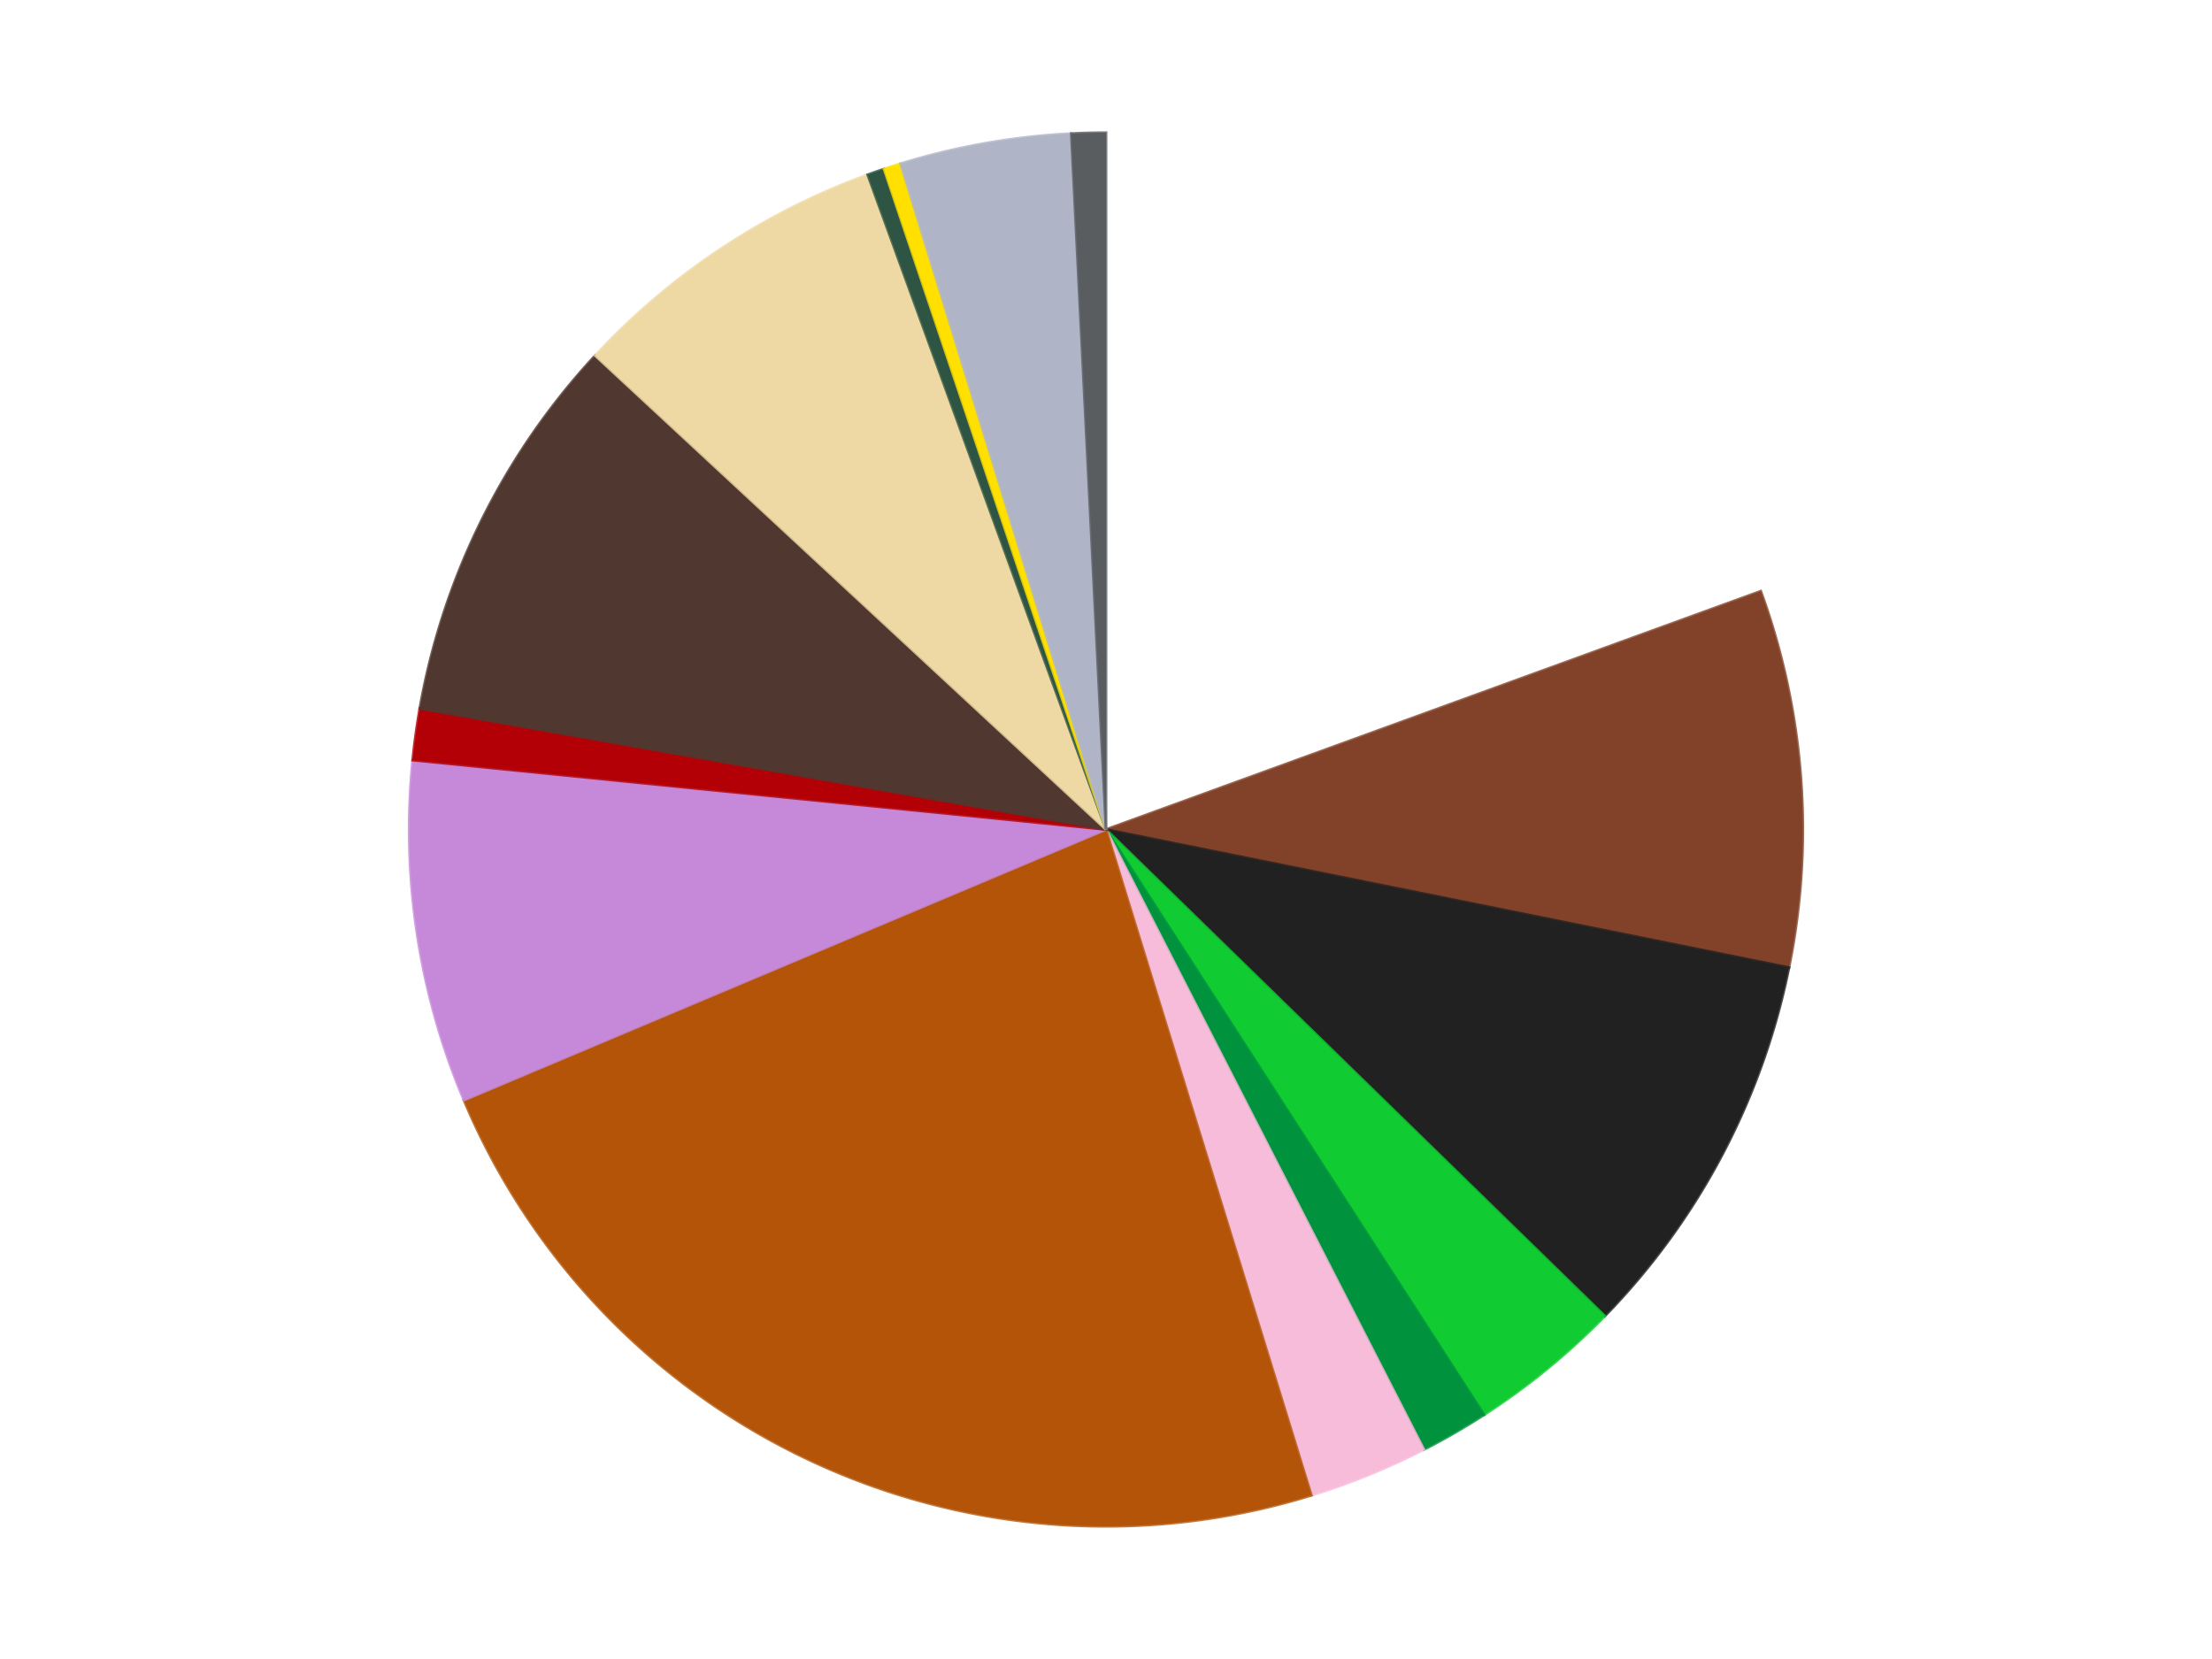
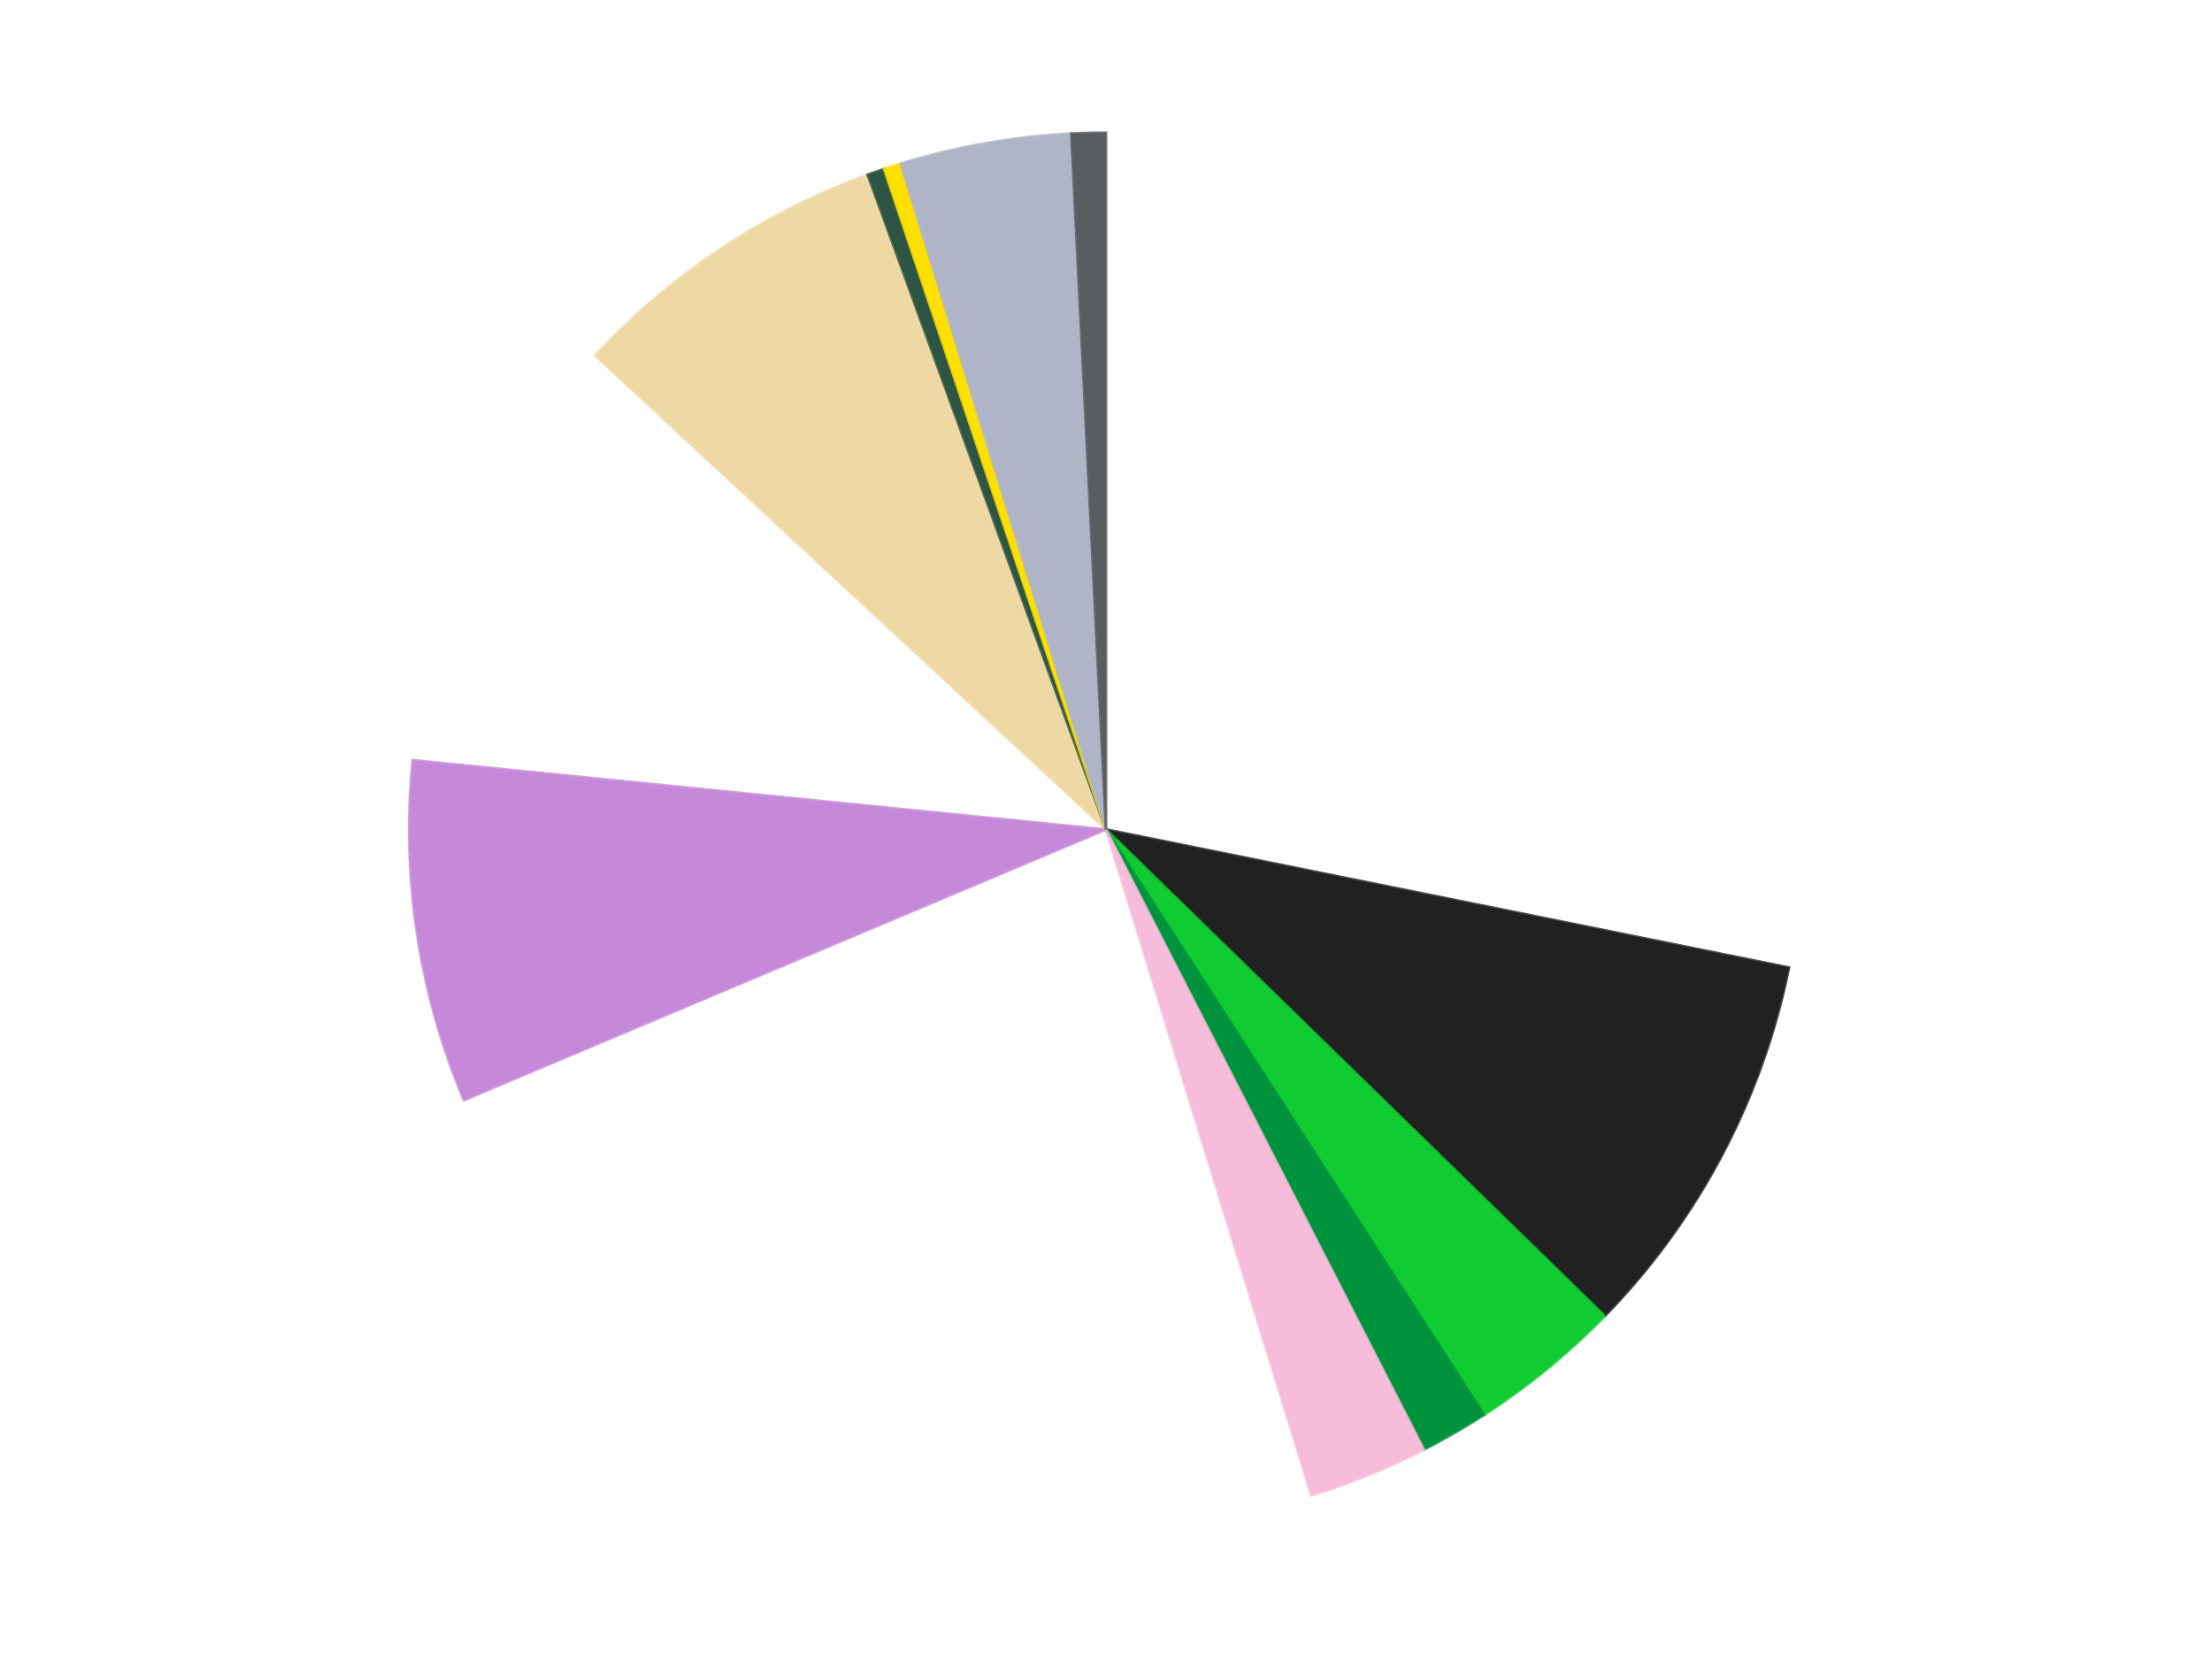
<svg xmlns="http://www.w3.org/2000/svg" xmlns:xlink="http://www.w3.org/1999/xlink" id="chart-a52f1927-2cd2-4d78-b775-e11c43946c0b" class="pygal-chart" viewBox="0 0 800 600">
  <defs>
    <style type="text/css">#chart-a52f1927-2cd2-4d78-b775-e11c43946c0b{-webkit-user-select:none;-webkit-font-smoothing:antialiased;font-family:Consolas,"Liberation Mono",Menlo,Courier,monospace}#chart-a52f1927-2cd2-4d78-b775-e11c43946c0b .title{font-family:Consolas,"Liberation Mono",Menlo,Courier,monospace;font-size:16px}#chart-a52f1927-2cd2-4d78-b775-e11c43946c0b .legends .legend text{font-family:Consolas,"Liberation Mono",Menlo,Courier,monospace;font-size:14px}#chart-a52f1927-2cd2-4d78-b775-e11c43946c0b .axis text{font-family:Consolas,"Liberation Mono",Menlo,Courier,monospace;font-size:10px}#chart-a52f1927-2cd2-4d78-b775-e11c43946c0b .axis text.major{font-family:Consolas,"Liberation Mono",Menlo,Courier,monospace;font-size:10px}#chart-a52f1927-2cd2-4d78-b775-e11c43946c0b .text-overlay text.value{font-family:Consolas,"Liberation Mono",Menlo,Courier,monospace;font-size:16px}#chart-a52f1927-2cd2-4d78-b775-e11c43946c0b .text-overlay text.label{font-family:Consolas,"Liberation Mono",Menlo,Courier,monospace;font-size:10px}#chart-a52f1927-2cd2-4d78-b775-e11c43946c0b .tooltip{font-family:Consolas,"Liberation Mono",Menlo,Courier,monospace;font-size:14px}#chart-a52f1927-2cd2-4d78-b775-e11c43946c0b text.no_data{font-family:Consolas,"Liberation Mono",Menlo,Courier,monospace;font-size:64px}
#chart-a52f1927-2cd2-4d78-b775-e11c43946c0b{background-color:transparent}#chart-a52f1927-2cd2-4d78-b775-e11c43946c0b path,#chart-a52f1927-2cd2-4d78-b775-e11c43946c0b line,#chart-a52f1927-2cd2-4d78-b775-e11c43946c0b rect,#chart-a52f1927-2cd2-4d78-b775-e11c43946c0b circle{-webkit-transition:150ms;-moz-transition:150ms;transition:150ms}#chart-a52f1927-2cd2-4d78-b775-e11c43946c0b .graph &gt; .background{fill:transparent}#chart-a52f1927-2cd2-4d78-b775-e11c43946c0b .plot &gt; .background{fill:transparent}#chart-a52f1927-2cd2-4d78-b775-e11c43946c0b .graph{fill:rgba(0,0,0,.87)}#chart-a52f1927-2cd2-4d78-b775-e11c43946c0b text.no_data{fill:rgba(0,0,0,1)}#chart-a52f1927-2cd2-4d78-b775-e11c43946c0b .title{fill:rgba(0,0,0,1)}#chart-a52f1927-2cd2-4d78-b775-e11c43946c0b .legends .legend text{fill:rgba(0,0,0,.87)}#chart-a52f1927-2cd2-4d78-b775-e11c43946c0b .legends .legend:hover text{fill:rgba(0,0,0,1)}#chart-a52f1927-2cd2-4d78-b775-e11c43946c0b .axis .line{stroke:rgba(0,0,0,1)}#chart-a52f1927-2cd2-4d78-b775-e11c43946c0b .axis .guide.line{stroke:rgba(0,0,0,.54)}#chart-a52f1927-2cd2-4d78-b775-e11c43946c0b .axis .major.line{stroke:rgba(0,0,0,.87)}#chart-a52f1927-2cd2-4d78-b775-e11c43946c0b .axis text.major{fill:rgba(0,0,0,1)}#chart-a52f1927-2cd2-4d78-b775-e11c43946c0b .axis.y .guides:hover .guide.line,#chart-a52f1927-2cd2-4d78-b775-e11c43946c0b .line-graph .axis.x .guides:hover .guide.line,#chart-a52f1927-2cd2-4d78-b775-e11c43946c0b .stackedline-graph .axis.x .guides:hover .guide.line,#chart-a52f1927-2cd2-4d78-b775-e11c43946c0b .xy-graph .axis.x .guides:hover .guide.line{stroke:rgba(0,0,0,1)}#chart-a52f1927-2cd2-4d78-b775-e11c43946c0b .axis .guides:hover text{fill:rgba(0,0,0,1)}#chart-a52f1927-2cd2-4d78-b775-e11c43946c0b .reactive{fill-opacity:1.0;stroke-opacity:.8;stroke-width:1}#chart-a52f1927-2cd2-4d78-b775-e11c43946c0b .ci{stroke:rgba(0,0,0,.87)}#chart-a52f1927-2cd2-4d78-b775-e11c43946c0b .reactive.active,#chart-a52f1927-2cd2-4d78-b775-e11c43946c0b .active .reactive{fill-opacity:0.6;stroke-opacity:.9;stroke-width:4}#chart-a52f1927-2cd2-4d78-b775-e11c43946c0b .ci .reactive.active{stroke-width:1.5}#chart-a52f1927-2cd2-4d78-b775-e11c43946c0b .series text{fill:rgba(0,0,0,1)}#chart-a52f1927-2cd2-4d78-b775-e11c43946c0b .tooltip rect{fill:transparent;stroke:rgba(0,0,0,1);-webkit-transition:opacity 150ms;-moz-transition:opacity 150ms;transition:opacity 150ms}#chart-a52f1927-2cd2-4d78-b775-e11c43946c0b .tooltip .label{fill:rgba(0,0,0,.87)}#chart-a52f1927-2cd2-4d78-b775-e11c43946c0b .tooltip .label{fill:rgba(0,0,0,.87)}#chart-a52f1927-2cd2-4d78-b775-e11c43946c0b .tooltip .legend{font-size:.8em;fill:rgba(0,0,0,.54)}#chart-a52f1927-2cd2-4d78-b775-e11c43946c0b .tooltip .x_label{font-size:.6em;fill:rgba(0,0,0,1)}#chart-a52f1927-2cd2-4d78-b775-e11c43946c0b .tooltip .xlink{font-size:.5em;text-decoration:underline}#chart-a52f1927-2cd2-4d78-b775-e11c43946c0b .tooltip .value{font-size:1.5em}#chart-a52f1927-2cd2-4d78-b775-e11c43946c0b .bound{font-size:.5em}#chart-a52f1927-2cd2-4d78-b775-e11c43946c0b .max-value{font-size:.75em;fill:rgba(0,0,0,.54)}#chart-a52f1927-2cd2-4d78-b775-e11c43946c0b .map-element{fill:transparent;stroke:rgba(0,0,0,.54) !important}#chart-a52f1927-2cd2-4d78-b775-e11c43946c0b .map-element .reactive{fill-opacity:inherit;stroke-opacity:inherit}#chart-a52f1927-2cd2-4d78-b775-e11c43946c0b .color-0,#chart-a52f1927-2cd2-4d78-b775-e11c43946c0b .color-0 a:visited{stroke:#F44336;fill:#F44336}#chart-a52f1927-2cd2-4d78-b775-e11c43946c0b .color-1,#chart-a52f1927-2cd2-4d78-b775-e11c43946c0b .color-1 a:visited{stroke:#3F51B5;fill:#3F51B5}#chart-a52f1927-2cd2-4d78-b775-e11c43946c0b .color-2,#chart-a52f1927-2cd2-4d78-b775-e11c43946c0b .color-2 a:visited{stroke:#009688;fill:#009688}#chart-a52f1927-2cd2-4d78-b775-e11c43946c0b .color-3,#chart-a52f1927-2cd2-4d78-b775-e11c43946c0b .color-3 a:visited{stroke:#FFC107;fill:#FFC107}#chart-a52f1927-2cd2-4d78-b775-e11c43946c0b .color-4,#chart-a52f1927-2cd2-4d78-b775-e11c43946c0b .color-4 a:visited{stroke:#FF5722;fill:#FF5722}#chart-a52f1927-2cd2-4d78-b775-e11c43946c0b .color-5,#chart-a52f1927-2cd2-4d78-b775-e11c43946c0b .color-5 a:visited{stroke:#9C27B0;fill:#9C27B0}#chart-a52f1927-2cd2-4d78-b775-e11c43946c0b .color-6,#chart-a52f1927-2cd2-4d78-b775-e11c43946c0b .color-6 a:visited{stroke:#03A9F4;fill:#03A9F4}#chart-a52f1927-2cd2-4d78-b775-e11c43946c0b .color-7,#chart-a52f1927-2cd2-4d78-b775-e11c43946c0b .color-7 a:visited{stroke:#8BC34A;fill:#8BC34A}#chart-a52f1927-2cd2-4d78-b775-e11c43946c0b .color-8,#chart-a52f1927-2cd2-4d78-b775-e11c43946c0b .color-8 a:visited{stroke:#FF9800;fill:#FF9800}#chart-a52f1927-2cd2-4d78-b775-e11c43946c0b .color-9,#chart-a52f1927-2cd2-4d78-b775-e11c43946c0b .color-9 a:visited{stroke:#E91E63;fill:#E91E63}#chart-a52f1927-2cd2-4d78-b775-e11c43946c0b .color-10,#chart-a52f1927-2cd2-4d78-b775-e11c43946c0b .color-10 a:visited{stroke:#2196F3;fill:#2196F3}#chart-a52f1927-2cd2-4d78-b775-e11c43946c0b .color-11,#chart-a52f1927-2cd2-4d78-b775-e11c43946c0b .color-11 a:visited{stroke:#4CAF50;fill:#4CAF50}#chart-a52f1927-2cd2-4d78-b775-e11c43946c0b .color-12,#chart-a52f1927-2cd2-4d78-b775-e11c43946c0b .color-12 a:visited{stroke:#FFEB3B;fill:#FFEB3B}#chart-a52f1927-2cd2-4d78-b775-e11c43946c0b .color-13,#chart-a52f1927-2cd2-4d78-b775-e11c43946c0b .color-13 a:visited{stroke:#673AB7;fill:#673AB7}#chart-a52f1927-2cd2-4d78-b775-e11c43946c0b .color-14,#chart-a52f1927-2cd2-4d78-b775-e11c43946c0b .color-14 a:visited{stroke:#00BCD4;fill:#00BCD4}#chart-a52f1927-2cd2-4d78-b775-e11c43946c0b .text-overlay .color-0 text{fill:black}#chart-a52f1927-2cd2-4d78-b775-e11c43946c0b .text-overlay .color-1 text{fill:black}#chart-a52f1927-2cd2-4d78-b775-e11c43946c0b .text-overlay .color-2 text{fill:black}#chart-a52f1927-2cd2-4d78-b775-e11c43946c0b .text-overlay .color-3 text{fill:black}#chart-a52f1927-2cd2-4d78-b775-e11c43946c0b .text-overlay .color-4 text{fill:black}#chart-a52f1927-2cd2-4d78-b775-e11c43946c0b .text-overlay .color-5 text{fill:black}#chart-a52f1927-2cd2-4d78-b775-e11c43946c0b .text-overlay .color-6 text{fill:black}#chart-a52f1927-2cd2-4d78-b775-e11c43946c0b .text-overlay .color-7 text{fill:black}#chart-a52f1927-2cd2-4d78-b775-e11c43946c0b .text-overlay .color-8 text{fill:black}#chart-a52f1927-2cd2-4d78-b775-e11c43946c0b .text-overlay .color-9 text{fill:black}#chart-a52f1927-2cd2-4d78-b775-e11c43946c0b .text-overlay .color-10 text{fill:black}#chart-a52f1927-2cd2-4d78-b775-e11c43946c0b .text-overlay .color-11 text{fill:black}#chart-a52f1927-2cd2-4d78-b775-e11c43946c0b .text-overlay .color-12 text{fill:black}#chart-a52f1927-2cd2-4d78-b775-e11c43946c0b .text-overlay .color-13 text{fill:black}#chart-a52f1927-2cd2-4d78-b775-e11c43946c0b .text-overlay .color-14 text{fill:black}
#chart-a52f1927-2cd2-4d78-b775-e11c43946c0b text.no_data{text-anchor:middle}#chart-a52f1927-2cd2-4d78-b775-e11c43946c0b .guide.line{fill:none}#chart-a52f1927-2cd2-4d78-b775-e11c43946c0b .centered{text-anchor:middle}#chart-a52f1927-2cd2-4d78-b775-e11c43946c0b .title{text-anchor:middle}#chart-a52f1927-2cd2-4d78-b775-e11c43946c0b .legends .legend text{fill-opacity:1}#chart-a52f1927-2cd2-4d78-b775-e11c43946c0b .axis.x text{text-anchor:middle}#chart-a52f1927-2cd2-4d78-b775-e11c43946c0b .axis.x:not(.web) text[transform]{text-anchor:start}#chart-a52f1927-2cd2-4d78-b775-e11c43946c0b .axis.x:not(.web) text[transform].backwards{text-anchor:end}#chart-a52f1927-2cd2-4d78-b775-e11c43946c0b .axis.y text{text-anchor:end}#chart-a52f1927-2cd2-4d78-b775-e11c43946c0b .axis.y text[transform].backwards{text-anchor:start}#chart-a52f1927-2cd2-4d78-b775-e11c43946c0b .axis.y2 text{text-anchor:start}#chart-a52f1927-2cd2-4d78-b775-e11c43946c0b .axis.y2 text[transform].backwards{text-anchor:end}#chart-a52f1927-2cd2-4d78-b775-e11c43946c0b .axis .guide.line{stroke-dasharray:4,4;stroke:black}#chart-a52f1927-2cd2-4d78-b775-e11c43946c0b .axis .major.guide.line{stroke-dasharray:6,6;stroke:black}#chart-a52f1927-2cd2-4d78-b775-e11c43946c0b .horizontal .axis.y .guide.line,#chart-a52f1927-2cd2-4d78-b775-e11c43946c0b .horizontal .axis.y2 .guide.line,#chart-a52f1927-2cd2-4d78-b775-e11c43946c0b .vertical .axis.x .guide.line{opacity:0}#chart-a52f1927-2cd2-4d78-b775-e11c43946c0b .horizontal .axis.always_show .guide.line,#chart-a52f1927-2cd2-4d78-b775-e11c43946c0b .vertical .axis.always_show .guide.line{opacity:1 !important}#chart-a52f1927-2cd2-4d78-b775-e11c43946c0b .axis.y .guides:hover .guide.line,#chart-a52f1927-2cd2-4d78-b775-e11c43946c0b .axis.y2 .guides:hover .guide.line,#chart-a52f1927-2cd2-4d78-b775-e11c43946c0b .axis.x .guides:hover .guide.line{opacity:1}#chart-a52f1927-2cd2-4d78-b775-e11c43946c0b .axis .guides:hover text{opacity:1}#chart-a52f1927-2cd2-4d78-b775-e11c43946c0b .nofill{fill:none}#chart-a52f1927-2cd2-4d78-b775-e11c43946c0b .subtle-fill{fill-opacity:.2}#chart-a52f1927-2cd2-4d78-b775-e11c43946c0b .dot{stroke-width:1px;fill-opacity:1;stroke-opacity:1}#chart-a52f1927-2cd2-4d78-b775-e11c43946c0b .dot.active{stroke-width:5px}#chart-a52f1927-2cd2-4d78-b775-e11c43946c0b .dot.negative{fill:transparent}#chart-a52f1927-2cd2-4d78-b775-e11c43946c0b text,#chart-a52f1927-2cd2-4d78-b775-e11c43946c0b tspan{stroke:none !important}#chart-a52f1927-2cd2-4d78-b775-e11c43946c0b .series text.active{opacity:1}#chart-a52f1927-2cd2-4d78-b775-e11c43946c0b .tooltip rect{fill-opacity:.95;stroke-width:.5}#chart-a52f1927-2cd2-4d78-b775-e11c43946c0b .tooltip text{fill-opacity:1}#chart-a52f1927-2cd2-4d78-b775-e11c43946c0b .showable{visibility:hidden}#chart-a52f1927-2cd2-4d78-b775-e11c43946c0b .showable.shown{visibility:visible}#chart-a52f1927-2cd2-4d78-b775-e11c43946c0b .gauge-background{fill:rgba(229,229,229,1);stroke:none}#chart-a52f1927-2cd2-4d78-b775-e11c43946c0b .bg-lines{stroke:transparent;stroke-width:2px}</style>
    <script type="text/javascript">window.pygal = window.pygal || {};window.pygal.config = window.pygal.config || {};window.pygal.config['a52f1927-2cd2-4d78-b775-e11c43946c0b'] = {"allow_interruptions": false, "box_mode": "extremes", "classes": ["pygal-chart"], "css": ["file://style.css", "file://graph.css"], "defs": [], "disable_xml_declaration": false, "dots_size": 2.5, "dynamic_print_values": false, "explicit_size": false, "fill": false, "force_uri_protocol": "https", "formatter": null, "half_pie": false, "height": 600, "include_x_axis": false, "inner_radius": 0, "interpolate": null, "interpolation_parameters": {}, "interpolation_precision": 250, "inverse_y_axis": false, "js": ["//kozea.github.io/pygal.js/2.0.x/pygal-tooltips.min.js"], "legend_at_bottom": false, "legend_at_bottom_columns": null, "legend_box_size": 12, "logarithmic": false, "margin": 20, "margin_bottom": null, "margin_left": null, "margin_right": null, "margin_top": null, "max_scale": 16, "min_scale": 4, "missing_value_fill_truncation": "x", "no_data_text": "No data", "no_prefix": false, "order_min": null, "pretty_print": false, "print_labels": false, "print_values": false, "print_values_position": "center", "print_zeroes": true, "range": null, "rounded_bars": null, "secondary_range": null, "show_dots": true, "show_legend": false, "show_minor_x_labels": true, "show_minor_y_labels": true, "show_only_major_dots": false, "show_x_guides": false, "show_x_labels": true, "show_y_guides": true, "show_y_labels": true, "spacing": 10, "stack_from_top": false, "strict": false, "stroke": true, "stroke_style": null, "style": {"background": "transparent", "ci_colors": [], "colors": ["#F44336", "#3F51B5", "#009688", "#FFC107", "#FF5722", "#9C27B0", "#03A9F4", "#8BC34A", "#FF9800", "#E91E63", "#2196F3", "#4CAF50", "#FFEB3B", "#673AB7", "#00BCD4", "#CDDC39", "#9E9E9E", "#607D8B"], "dot_opacity": "1", "font_family": "Consolas, \"Liberation Mono\", Menlo, Courier, monospace", "foreground": "rgba(0, 0, 0, .87)", "foreground_strong": "rgba(0, 0, 0, 1)", "foreground_subtle": "rgba(0, 0, 0, .54)", "guide_stroke_color": "black", "guide_stroke_dasharray": "4,4", "label_font_family": "Consolas, \"Liberation Mono\", Menlo, Courier, monospace", "label_font_size": 10, "legend_font_family": "Consolas, \"Liberation Mono\", Menlo, Courier, monospace", "legend_font_size": 14, "major_guide_stroke_color": "black", "major_guide_stroke_dasharray": "6,6", "major_label_font_family": "Consolas, \"Liberation Mono\", Menlo, Courier, monospace", "major_label_font_size": 10, "no_data_font_family": "Consolas, \"Liberation Mono\", Menlo, Courier, monospace", "no_data_font_size": 64, "opacity": "1.0", "opacity_hover": "0.6", "plot_background": "transparent", "stroke_opacity": ".8", "stroke_opacity_hover": ".9", "stroke_width": "1", "stroke_width_hover": "4", "title_font_family": "Consolas, \"Liberation Mono\", Menlo, Courier, monospace", "title_font_size": 16, "tooltip_font_family": "Consolas, \"Liberation Mono\", Menlo, Courier, monospace", "tooltip_font_size": 14, "transition": "150ms", "value_background": "rgba(229, 229, 229, 1)", "value_colors": [], "value_font_family": "Consolas, \"Liberation Mono\", Menlo, Courier, monospace", "value_font_size": 16, "value_label_font_family": "Consolas, \"Liberation Mono\", Menlo, Courier, monospace", "value_label_font_size": 10}, "title": null, "tooltip_border_radius": 0, "tooltip_fancy_mode": true, "truncate_label": null, "truncate_legend": null, "width": 800, "x_label_rotation": 0, "x_labels": null, "x_labels_major": null, "x_labels_major_count": null, "x_labels_major_every": null, "x_title": null, "xrange": null, "y_label_rotation": 0, "y_labels": null, "y_labels_major": null, "y_labels_major_count": null, "y_labels_major_every": null, "y_title": null, "zero": 0, "legends": ["White", "Reddish Brown", "Black", "Bright Green", "Green", "Bright Pink", "Dark Orange", "Medium Lavender", "Red", "Dark Brown", "Tan", "Dark Green", "Yellow", "Light Bluish Gray", "Dark Bluish Gray"]}</script>
    <script type="text/javascript" xlink:href="https://kozea.github.io/pygal.js/2.0.x/pygal-tooltips.min.js" />
  </defs>
  <title>Pygal</title>
  <g class="graph pie-graph vertical">
    <rect x="0" y="0" width="800" height="600" class="background" />
    <g transform="translate(20, 20)" class="plot">
      <rect x="0" y="0" width="760" height="560" class="background" />
      <g class="series serie-0 color-0">
        <g class="slices">
          <g class="slice" style="fill: #FFFFFF; stroke: #FFFFFF">
            <path d="M380 28 A252 252 0 0 1 616.803 193.811 L380 280 A0 0 0 0 0 380 280 z" class="slice reactive tooltip-trigger" />
            <desc class="value">49</desc>
            <desc class="x centered">452.2706309802318</desc>
            <desc class="y centered">176.78684241958703</desc>
          </g>
        </g>
      </g>
      <g class="series serie-1 color-1">
        <g class="slices">
          <g class="slice" style="fill: #82422A; stroke: #82422A">
-             <path d="M616.803 193.811 A252 252 0 0 1 627.003 329.933 L380 280 A0 0 0 0 0 380 280 z" class="slice reactive tooltip-trigger" />
            <desc class="value">22</desc>
            <desc class="x centered">505.64767844482867</desc>
            <desc class="y centered">270.5840082081105</desc>
          </g>
        </g>
      </g>
      <g class="series serie-2 color-2">
        <g class="slices">
          <g class="slice" style="fill: #212121; stroke: #212121">
            <path d="M627.003 329.933 A252 252 0 0 1 560.398 455.956 L380 280 A0 0 0 0 0 380 280 z" class="slice reactive tooltip-trigger" />
            <desc class="value">23</desc>
            <desc class="x centered">491.39853958158085</desc>
            <desc class="y centered">338.87584716240576</desc>
          </g>
        </g>
      </g>
      <g class="series serie-3 color-3">
        <g class="slices">
          <g class="slice" style="fill: #10CB31; stroke: #10CB31">
            <path d="M560.398 455.956 A252 252 0 0 1 516.722 491.687 L380 280 A0 0 0 0 0 380 280 z" class="slice reactive tooltip-trigger" />
            <desc class="value">9</desc>
            <desc class="x centered">459.7816765635016</desc>
            <desc class="y centered">377.52376164154464</desc>
          </g>
        </g>
      </g>
      <g class="series serie-4 color-4">
        <g class="slices">
          <g class="slice" style="fill: #00923D; stroke: #00923D">
            <path d="M516.722 491.687 A252 252 0 0 1 494.965 504.248 L380 280 A0 0 0 0 0 380 280 z" class="slice reactive tooltip-trigger" />
            <desc class="value">4</desc>
            <desc class="x centered">443.0</desc>
            <desc class="y centered">389.1192008768393</desc>
          </g>
        </g>
      </g>
      <g class="series serie-5 color-5">
        <g class="slices">
          <g class="slice" style="fill: #F7BCDA; stroke: #F7BCDA">
            <path d="M494.965 504.248 A252 252 0 0 1 454.278 520.804 L380 280 A0 0 0 0 0 380 280 z" class="slice reactive tooltip-trigger" />
            <desc class="value">7</desc>
            <desc class="x centered">427.4915671522467</desc>
            <desc class="y centered">396.7071165328989</desc>
          </g>
        </g>
      </g>
      <g class="series serie-6 color-6">
        <g class="slices">
          <g class="slice" style="fill: #B35408; stroke: #B35408">
-             <path d="M454.278 520.804 A252 252 0 0 1 147.788 377.886 L380 280 A0 0 0 0 0 380 280 z" class="slice reactive tooltip-trigger" />
            <desc class="value">59</desc>
            <desc class="x centered">326.75009902067194</desc>
            <desc class="y centered">394.19478116661793</desc>
          </g>
        </g>
      </g>
      <g class="series serie-7 color-7">
        <g class="slices">
          <g class="slice" style="fill: #C689D9; stroke: #C689D9">
            <path d="M147.788 377.886 A252 252 0 0 1 129.252 254.909 L380 280 A0 0 0 0 0 380 280 z" class="slice reactive tooltip-trigger" />
            <desc class="value">20</desc>
            <desc class="x centered">255.40731589563381</desc>
            <desc class="y centered">298.77932553819795</desc>
          </g>
        </g>
      </g>
      <g class="series serie-8 color-8">
        <g class="slices">
          <g class="slice" style="fill: #B30006; stroke: #B30006">
-             <path d="M129.252 254.909 A252 252 0 0 1 131.828 236.241 L380 280 A0 0 0 0 0 380 280 z" class="slice reactive tooltip-trigger" />
            <desc class="value">3</desc>
            <desc class="x centered">255.18288870395534</desc>
            <desc class="y centered">262.77534535293074</desc>
          </g>
        </g>
      </g>
      <g class="series serie-9 color-9">
        <g class="slices">
          <g class="slice" style="fill: #50372F; stroke: #50372F">
-             <path d="M131.828 236.241 A252 252 0 0 1 195.271 108.596 L380 280 A0 0 0 0 0 380 280 z" class="slice reactive tooltip-trigger" />
            <desc class="value">23</desc>
            <desc class="x centered">267.1682694931801</desc>
            <desc class="y centered">223.9196951609893</desc>
          </g>
        </g>
      </g>
      <g class="series serie-10 color-10">
        <g class="slices">
          <g class="slice" style="fill: #EED9A4; stroke: #EED9A4">
            <path d="M195.271 108.596 A252 252 0 0 1 293.811 43.197 L380 280 A0 0 0 0 0 380 280 z" class="slice reactive tooltip-trigger" />
            <desc class="value">19</desc>
            <desc class="x centered">310.32500744763956</desc>
            <desc class="y centered">175.01716610403145</desc>
          </g>
        </g>
      </g>
      <g class="series serie-11 color-11">
        <g class="slices">
          <g class="slice" style="fill: #2E5543; stroke: #2E5543">
            <path d="M293.811 43.197 A252 252 0 0 1 299.741 41.122 L380 280 A0 0 0 0 0 380 280 z" class="slice reactive tooltip-trigger" />
            <desc class="value">1</desc>
            <desc class="x centered">338.38483819364893</desc>
            <desc class="y centered">161.07070038114568</desc>
          </g>
        </g>
      </g>
      <g class="series serie-12 color-12">
        <g class="slices">
          <g class="slice" style="fill: #FFE001; stroke: #FFE001">
            <path d="M299.741 41.122 A252 252 0 0 1 305.722 39.196 L380 280 A0 0 0 0 0 380 280 z" class="slice reactive tooltip-trigger" />
            <desc class="value">1</desc>
            <desc class="x centered">341.36276264239984</desc>
            <desc class="y centered">160.07017097747337</desc>
          </g>
        </g>
      </g>
      <g class="series serie-13 color-13">
        <g class="slices">
          <g class="slice" style="fill: #AFB5C7; stroke: #AFB5C7">
            <path d="M305.722 39.196 A252 252 0 0 1 367.439 28.313 L380 280 A0 0 0 0 0 380 280 z" class="slice reactive tooltip-trigger" />
            <desc class="value">10</desc>
            <desc class="x centered">358.12032961396676</desc>
            <desc class="y centered">155.91422312046177</desc>
          </g>
        </g>
      </g>
      <g class="series serie-14 color-14">
        <g class="slices">
          <g class="slice" style="fill: #595D60; stroke: #595D60">
            <path d="M367.439 28.313 A252 252 0 0 1 380 28 L380 280 A0 0 0 0 0 380 280 z" class="slice reactive tooltip-trigger" />
            <desc class="value">2</desc>
            <desc class="x centered">376.8587328410029</desc>
            <desc class="y centered">154.03916306789716</desc>
          </g>
        </g>
      </g>
    </g>
    <g class="titles" />
    <g transform="translate(20, 20)" class="plot overlay">
      <g class="series serie-0 color-0" />
      <g class="series serie-1 color-1" />
      <g class="series serie-2 color-2" />
      <g class="series serie-3 color-3" />
      <g class="series serie-4 color-4" />
      <g class="series serie-5 color-5" />
      <g class="series serie-6 color-6" />
      <g class="series serie-7 color-7" />
      <g class="series serie-8 color-8" />
      <g class="series serie-9 color-9" />
      <g class="series serie-10 color-10" />
      <g class="series serie-11 color-11" />
      <g class="series serie-12 color-12" />
      <g class="series serie-13 color-13" />
      <g class="series serie-14 color-14" />
    </g>
    <g transform="translate(20, 20)" class="plot text-overlay">
      <g class="series serie-0 color-0" />
      <g class="series serie-1 color-1" />
      <g class="series serie-2 color-2" />
      <g class="series serie-3 color-3" />
      <g class="series serie-4 color-4" />
      <g class="series serie-5 color-5" />
      <g class="series serie-6 color-6" />
      <g class="series serie-7 color-7" />
      <g class="series serie-8 color-8" />
      <g class="series serie-9 color-9" />
      <g class="series serie-10 color-10" />
      <g class="series serie-11 color-11" />
      <g class="series serie-12 color-12" />
      <g class="series serie-13 color-13" />
      <g class="series serie-14 color-14" />
    </g>
    <g transform="translate(20, 20)" class="plot tooltip-overlay">
      <g transform="translate(0 0)" style="opacity: 0" class="tooltip">
        <rect rx="0" ry="0" width="0" height="0" class="tooltip-box" />
        <g class="text" />
      </g>
    </g>
  </g>
</svg>